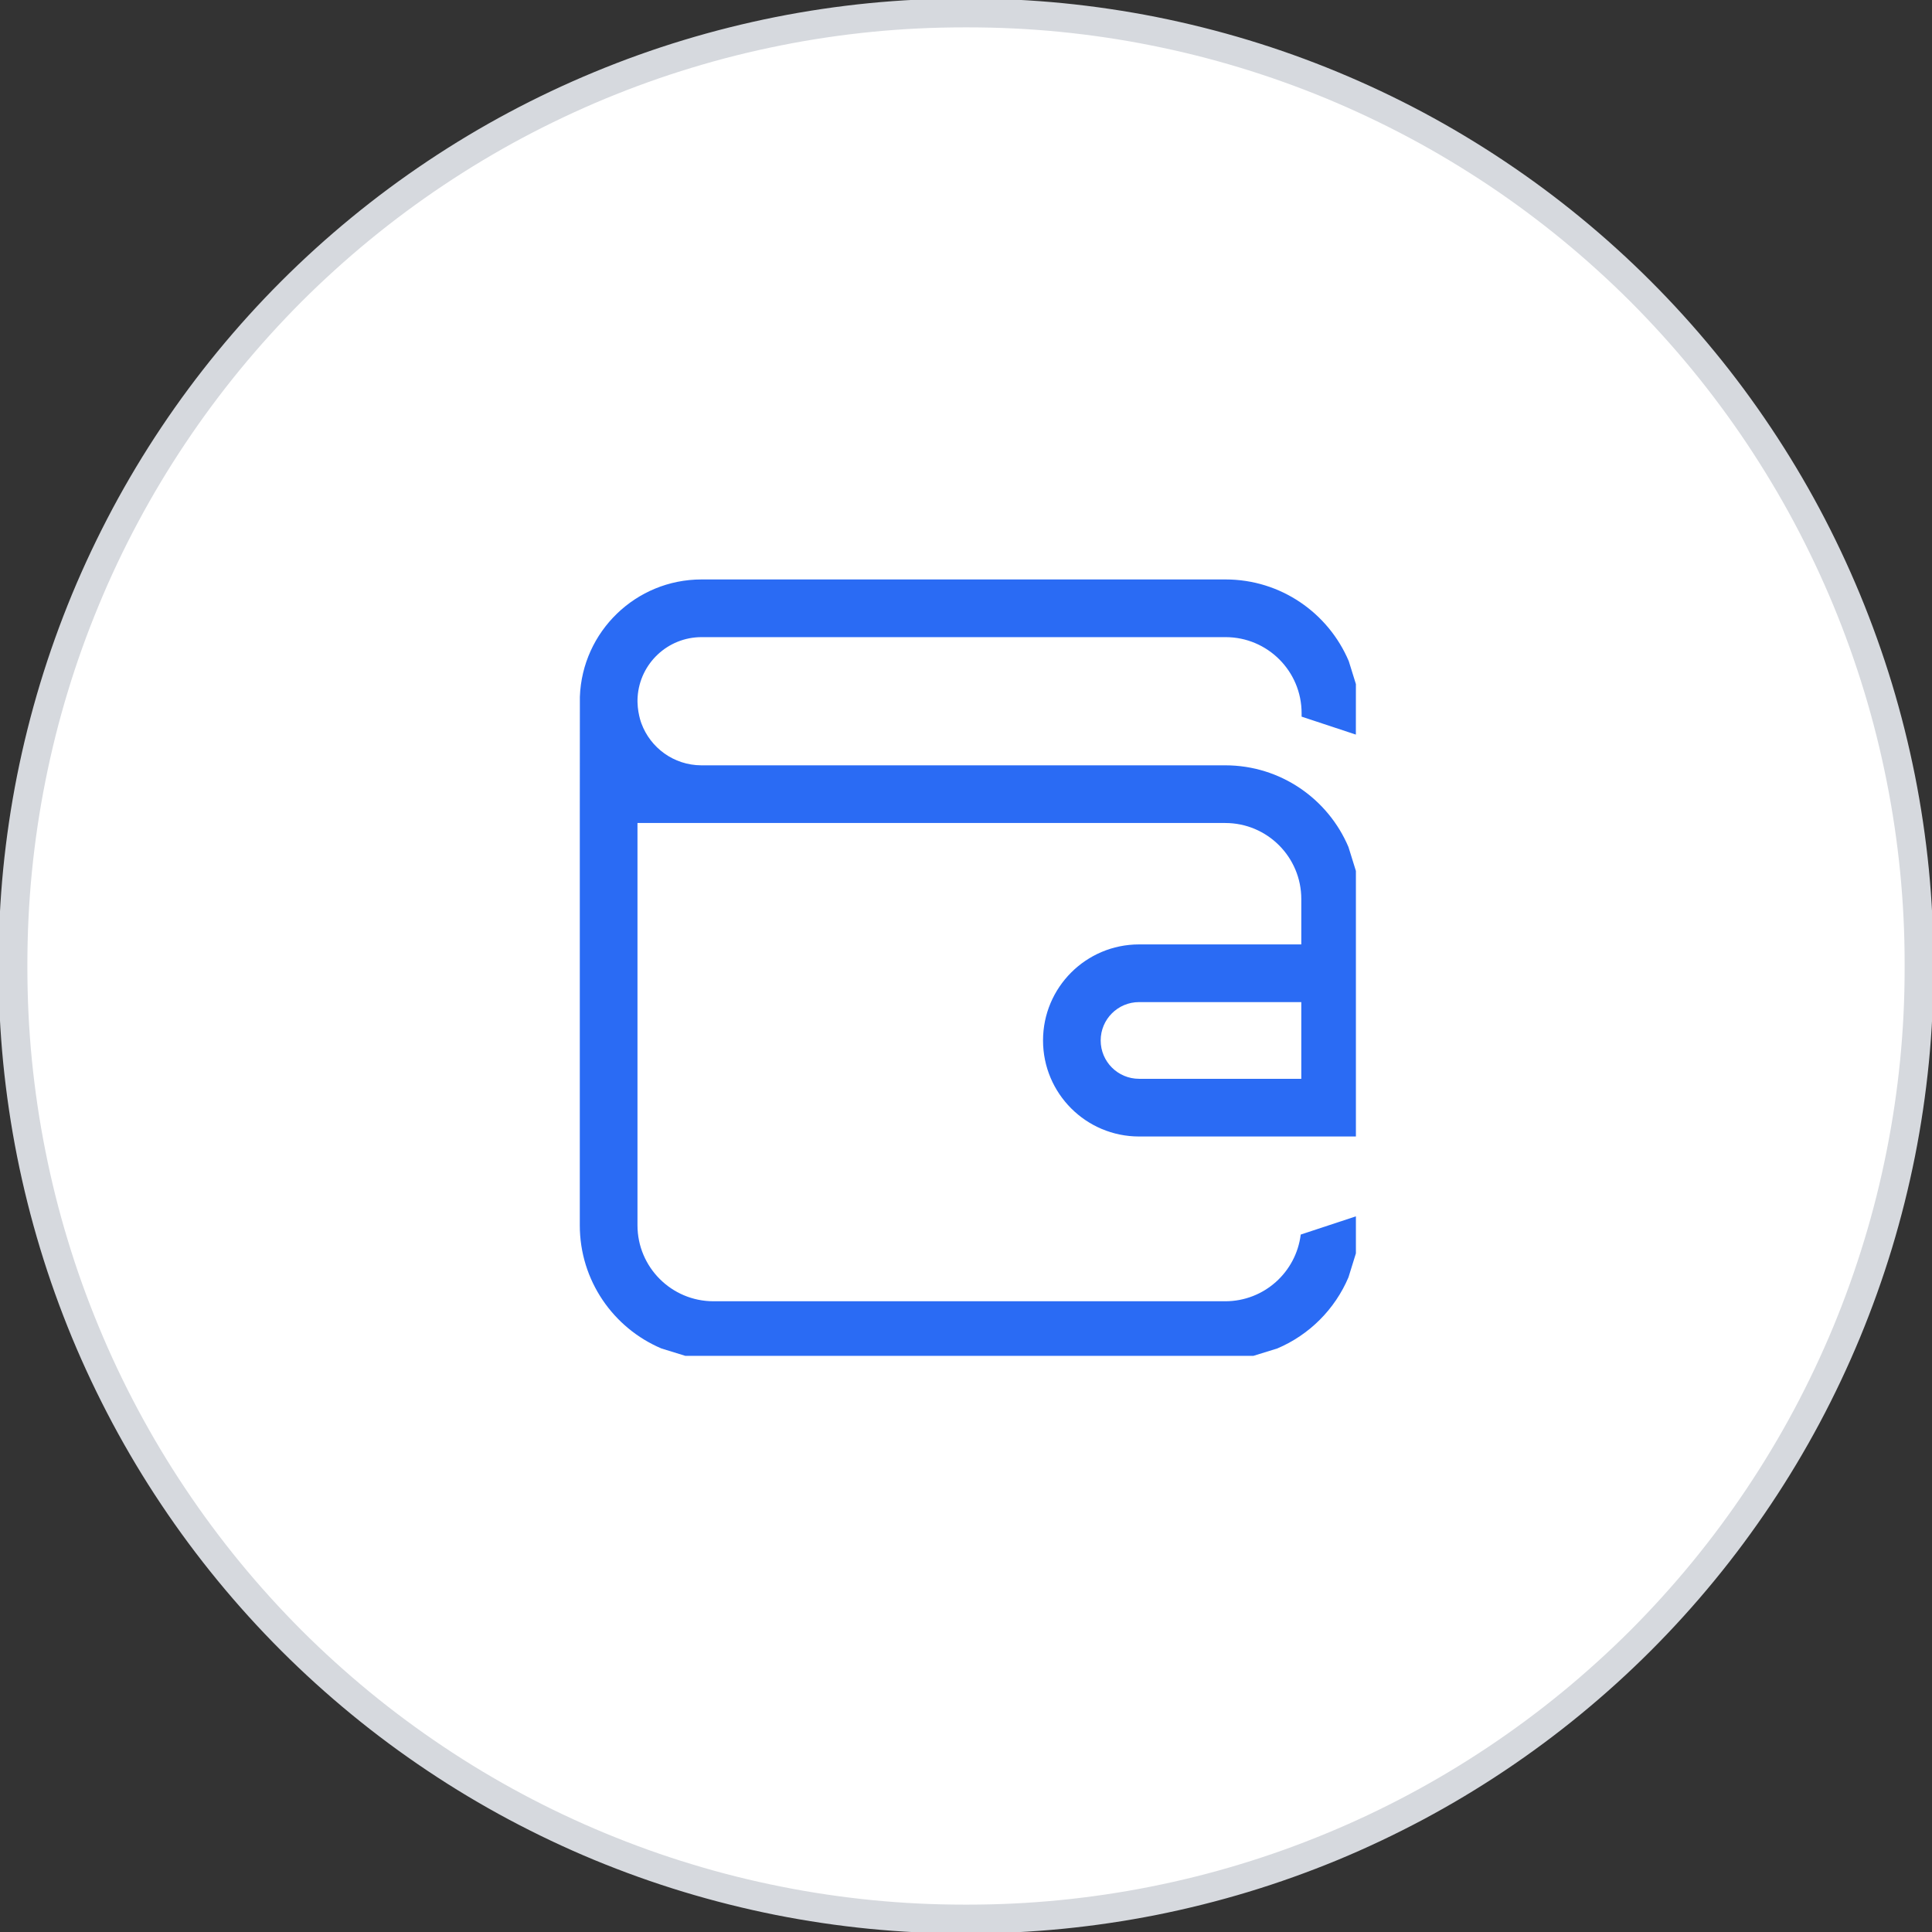
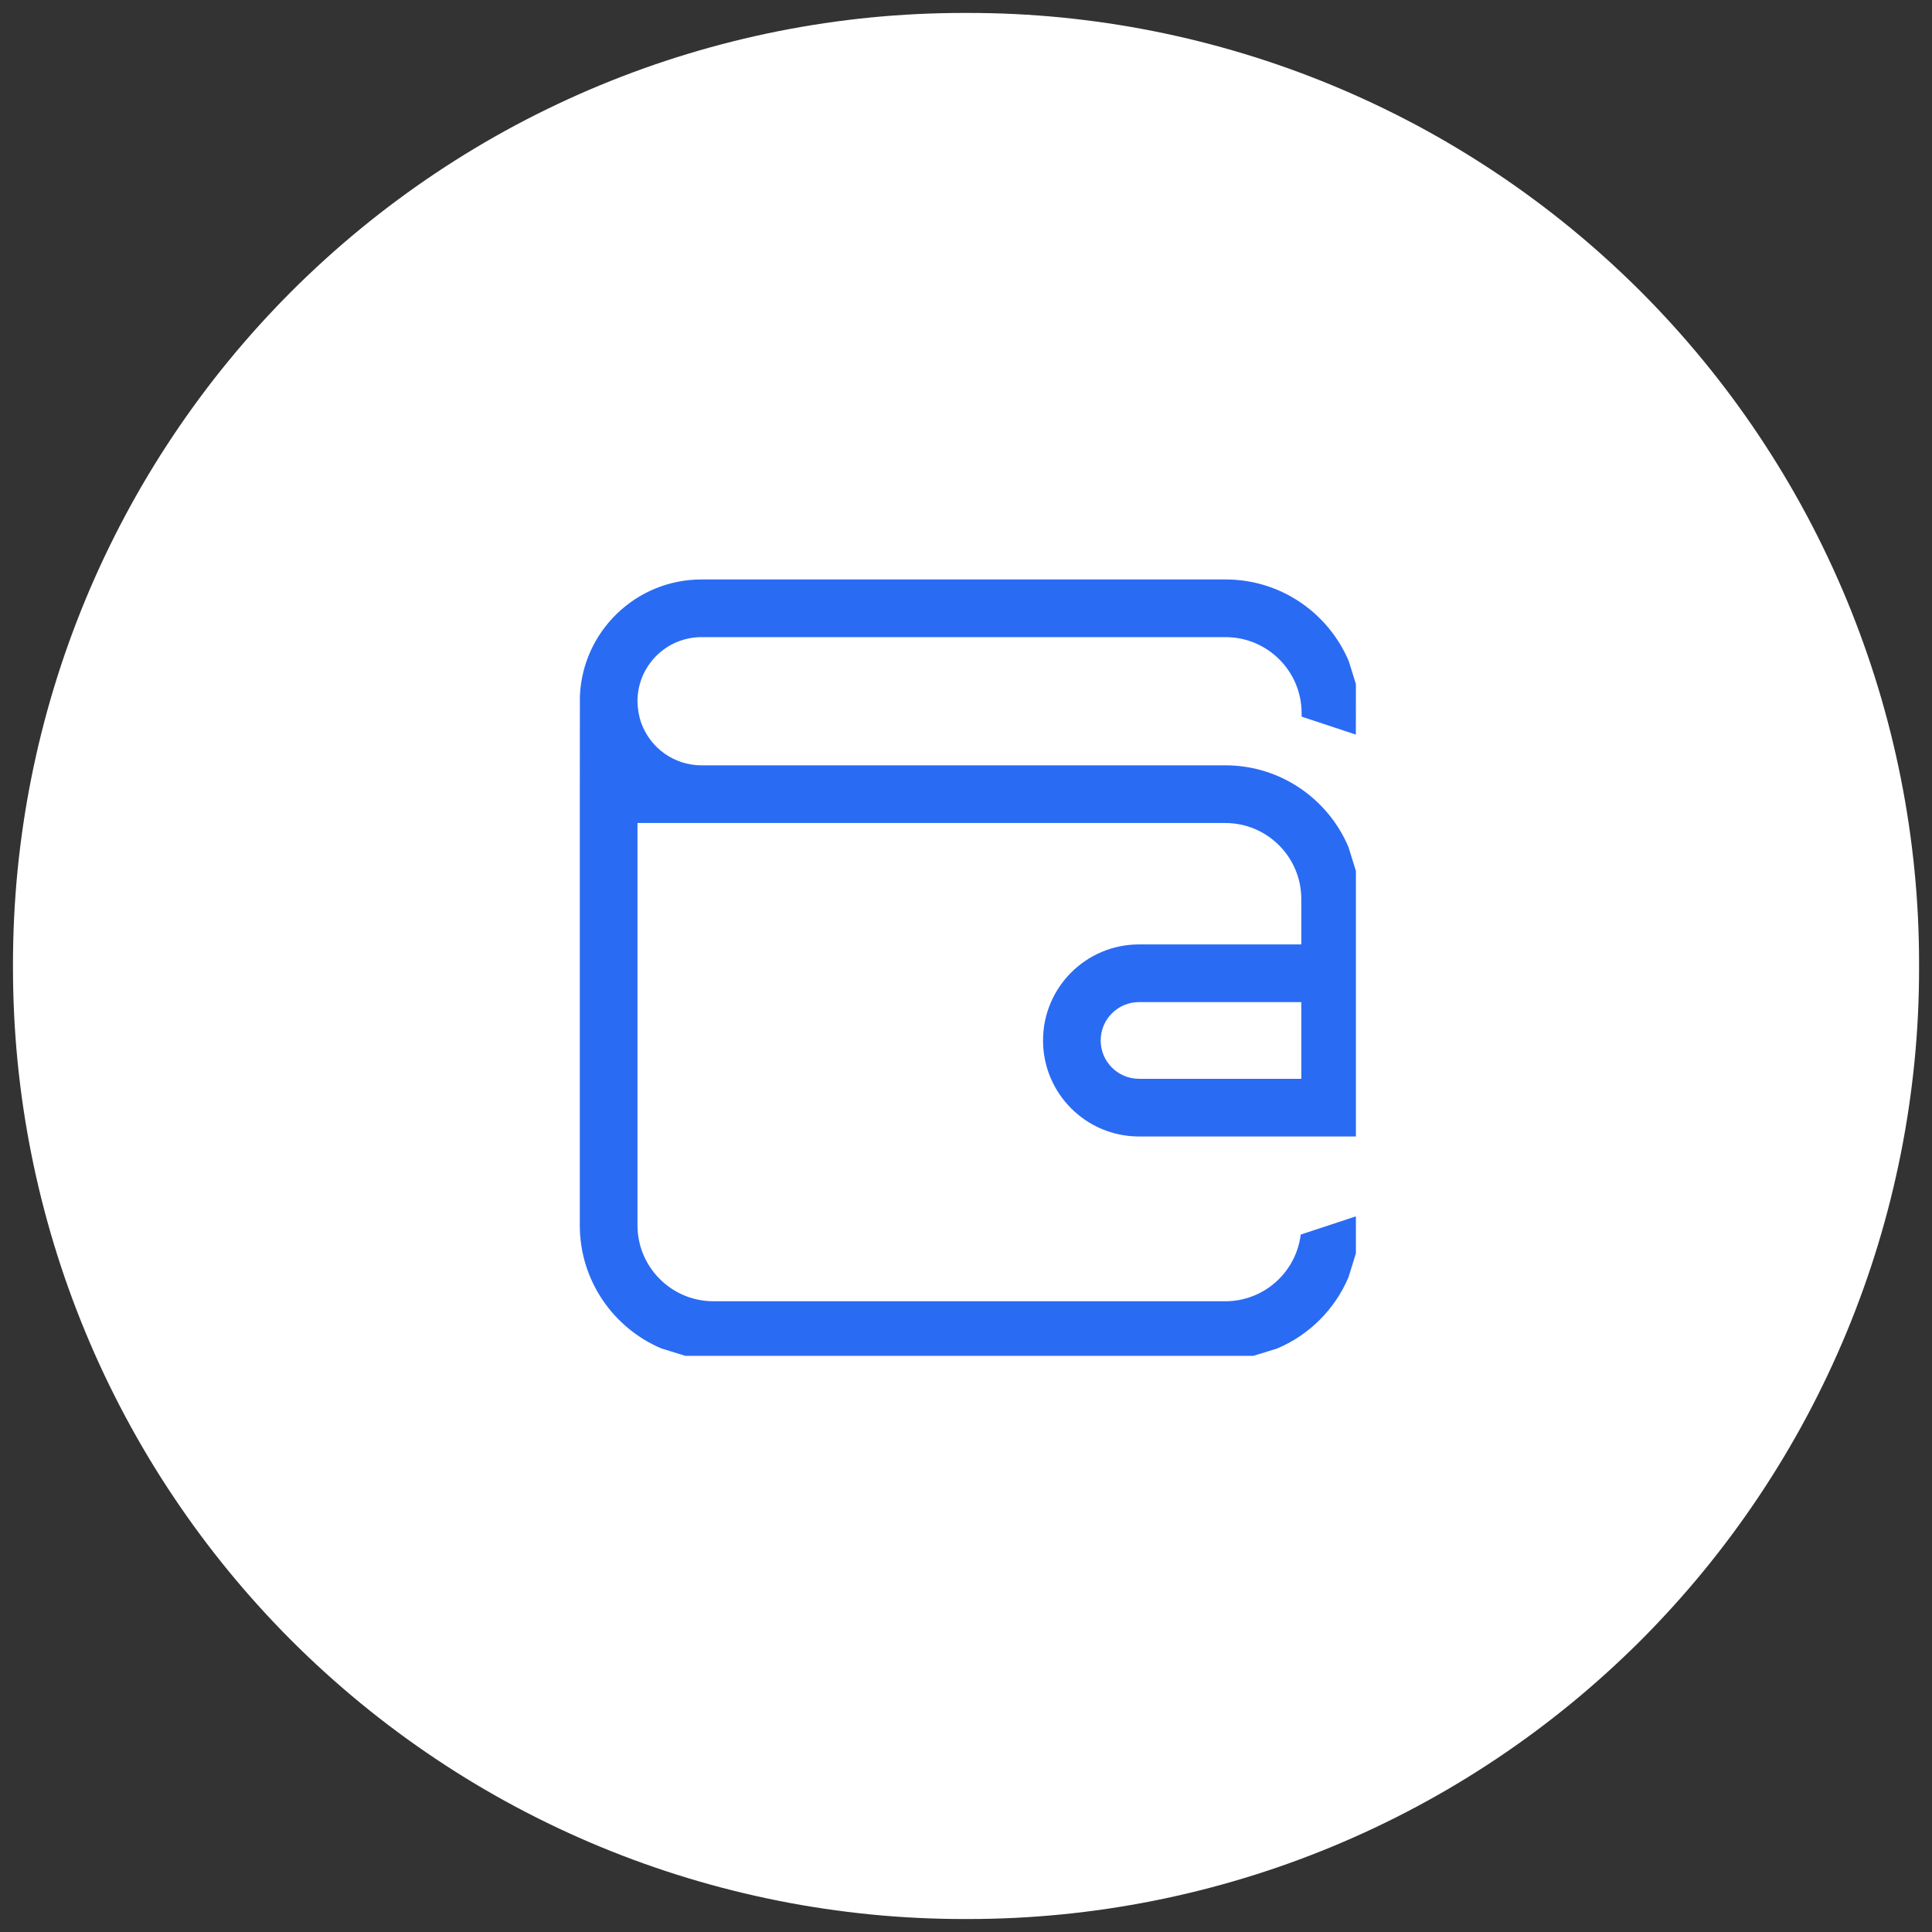
<svg xmlns="http://www.w3.org/2000/svg" stroke-width="0.501" stroke-linejoin="bevel" fill-rule="evenodd" version="1.1" overflow="visible" width="50.173pt" height="50.173pt" viewBox="0 0 50.173 50.173">
  <rect x="0" y="0" width="50.173" height="50.173" fill="#333333" stroke="none" />
  <defs>
    <marker id="DefaultArrow2" markerUnits="strokeWidth" viewBox="0 0 1 1" markerWidth="1" markerHeight="1" overflow="visible" orient="auto">
      <g transform="scale(0.009)">
-         <path d="M -9 54 L -9 -54 L 117 0 z" />
-       </g>
+         </g>
    </marker>
    <marker id="DefaultArrow3" markerUnits="strokeWidth" viewBox="0 0 1 1" markerWidth="1" markerHeight="1" overflow="visible" orient="auto">
      <g transform="scale(0.009)">
        <path d="M -27 54 L -9 0 L -27 -54 L 135 0 z" />
      </g>
    </marker>
    <marker id="DefaultArrow4" markerUnits="strokeWidth" viewBox="0 0 1 1" markerWidth="1" markerHeight="1" overflow="visible" orient="auto">
      <g transform="scale(0.009)">
        <path d="M -9,0 L -9,-45 C -9,-51.708 2.808,-56.580 9,-54 L 117,-9 C 120.916,-7.369 126.000,-4.242 126,0 C 126,4.242 120.916,7.369 117,9 L 9,54 C 2.808,56.580 -9,51.708 -9,45 z" />
      </g>
    </marker>
    <marker id="DefaultArrow5" markerUnits="strokeWidth" viewBox="0 0 1 1" markerWidth="1" markerHeight="1" overflow="visible" orient="auto">
      <g transform="scale(0.009)">
-         <path d="M -54, 0 C -54,29.807 -29.807,54 0,54 C 29.807,54 54,29.807 54,0 C 54,-29.807 29.807,-54 0,-54 C -29.807,-54 -54,-29.807 -54,0 z" />
-       </g>
+         </g>
    </marker>
    <marker id="DefaultArrow6" markerUnits="strokeWidth" viewBox="0 0 1 1" markerWidth="1" markerHeight="1" overflow="visible" orient="auto">
      <g transform="scale(0.009)">
-         <path d="M -63,0 L 0,63 L 63,0 L 0,-63 z" />
-       </g>
+         </g>
    </marker>
    <marker id="DefaultArrow7" markerUnits="strokeWidth" viewBox="0 0 1 1" markerWidth="1" markerHeight="1" overflow="visible" orient="auto">
      <g transform="scale(0.009)">
-         <path d="M 18,-54 L 108,-54 L 63,0 L 108,54 L 18, 54 L -36,0 z" />
-       </g>
+         </g>
    </marker>
    <marker id="DefaultArrow8" markerUnits="strokeWidth" viewBox="0 0 1 1" markerWidth="1" markerHeight="1" overflow="visible" orient="auto">
      <g transform="scale(0.009)">
        <path d="M -36,0 L 18,-54 L 54,-54 L 18,-18 L 27,-18 L 63,-54 L 99,-54 L 63,-18 L 72,-18 L 108,-54 L 144,-54 L 90,0 L 144,54 L 108,54 L 72,18 L 63,18 L 99,54 L 63,54 L 27,18 L 18,18 L 54,54 L 18,54 z" />
      </g>
    </marker>
    <marker id="DefaultArrow9" markerUnits="strokeWidth" viewBox="0 0 1 1" markerWidth="1" markerHeight="1" overflow="visible" orient="auto">
      <g transform="scale(0.009)">
        <path d="M 0,45 L -45,0 L 0, -45 L 45, 0 z M 0, 63 L-63, 0 L 0, -63 L 63, 0 z" />
      </g>
    </marker>
    <filter id="StainedFilter">
      <feBlend mode="multiply" in2="BackgroundImage" in="SourceGraphic" result="blend" />
      <feComposite in="blend" in2="SourceAlpha" operator="in" result="comp" />
    </filter>
    <filter id="BleachFilter">
      <feBlend mode="screen" in2="BackgroundImage" in="SourceGraphic" result="blend" />
      <feComposite in="blend" in2="SourceAlpha" operator="in" result="comp" />
    </filter>
    <filter id="InvertTransparencyBitmapFilter">
      <feComponentTransfer>
        <feFuncR type="gamma" offset="-0.055" />
        <feFuncG type="gamma" offset="-0.055" />
        <feFuncB type="gamma" offset="-0.055" />
      </feComponentTransfer>
      <feComponentTransfer>
        <feFuncR type="linear" slope="-1" />
        <feFuncG type="linear" slope="-1" />
        <feFuncB type="linear" slope="-1" />
        <feFuncA type="linear" slope="1" />
      </feComponentTransfer>
      <feComponentTransfer>
        <feFuncR type="gamma" offset="0" />
        <feFuncG type="gamma" offset="0" />
        <feFuncB type="gamma" offset="0" />
      </feComponentTransfer>
    </filter>
  </defs>
  <g id="Document" fill="none" stroke="black" font-family="Times New Roman" font-size="16" transform="scale(1 -1)">
    <g id="Spread" transform="translate(0 -50.173)">
      <g id="Layer 1">
        <path d="M 22.609,0.456 C 21.804,0.536 21.005,0.654 20.212,0.812 C 19.419,0.97 18.635,1.166 17.861,1.401 C 17.087,1.635 16.327,1.908 15.58,2.217 C 14.833,2.526 14.103,2.872 13.389,3.253 C 12.676,3.634 11.983,4.049 11.311,4.499 C 10.639,4.948 9.99,5.429 9.365,5.942 C 8.74,6.455 8.141,6.998 7.569,7.569 C 6.998,8.141 6.455,8.74 5.942,9.365 C 5.429,9.99 4.948,10.639 4.499,11.311 C 4.049,11.983 3.634,12.676 3.253,13.389 C 2.872,14.103 2.526,14.833 2.217,15.58 C 1.908,16.327 1.635,17.087 1.401,17.861 C 1.166,18.635 0.97,19.419 0.812,20.212 C 0.654,21.005 0.536,21.804 0.456,22.609 C 0.377,23.413 0.338,24.22 0.337,25.029 L 0.337,25.146 C 0.338,25.955 0.377,26.761 0.456,27.566 C 0.536,28.371 0.654,29.17 0.812,29.963 C 0.97,30.756 1.166,31.54 1.401,32.314 C 1.635,33.087 1.908,33.848 2.217,34.595 C 2.526,35.342 2.872,36.072 3.253,36.786 C 3.634,37.499 4.049,38.191 4.499,38.864 C 4.948,39.536 5.429,40.185 5.942,40.81 C 6.455,41.435 6.998,42.034 7.569,42.606 C 8.141,43.177 8.74,43.72 9.365,44.233 C 9.99,44.746 10.639,45.227 11.311,45.676 C 11.983,46.125 12.676,46.541 13.389,46.922 C 14.103,47.303 14.833,47.648 15.58,47.958 C 16.327,48.267 17.087,48.54 17.861,48.774 C 18.635,49.009 19.419,49.205 20.212,49.363 C 21.005,49.521 21.804,49.639 22.609,49.719 C 23.414,49.798 24.22,49.837 25.029,49.837 L 25.146,49.837 C 25.955,49.837 26.761,49.798 27.566,49.719 C 28.371,49.639 29.17,49.521 29.963,49.363 C 30.756,49.205 31.54,49.009 32.314,48.774 C 33.087,48.54 33.848,48.267 34.595,47.958 C 35.342,47.648 36.072,47.303 36.786,46.922 C 37.499,46.541 38.191,46.125 38.864,45.676 C 39.536,45.227 40.185,44.746 40.81,44.233 C 41.435,43.72 42.034,43.177 42.606,42.606 C 43.177,42.034 43.72,41.435 44.233,40.81 C 44.746,40.185 45.227,39.536 45.676,38.864 C 46.125,38.191 46.541,37.499 46.922,36.786 C 47.303,36.072 47.648,35.342 47.958,34.595 C 48.267,33.848 48.539,33.087 48.774,32.314 C 49.009,31.54 49.205,30.756 49.363,29.963 C 49.521,29.17 49.639,28.371 49.719,27.566 C 49.798,26.761 49.838,25.955 49.837,25.146 L 49.837,25.029 C 49.838,24.22 49.798,23.413 49.719,22.609 C 49.639,21.804 49.521,21.005 49.363,20.212 C 49.205,19.419 49.009,18.635 48.774,17.861 C 48.539,17.087 48.267,16.327 47.958,15.58 C 47.648,14.833 47.303,14.103 46.922,13.389 C 46.541,12.676 46.125,11.983 45.676,11.311 C 45.227,10.639 44.746,9.99 44.233,9.365 C 43.72,8.74 43.177,8.141 42.606,7.569 C 42.034,6.998 41.435,6.455 40.81,5.942 C 40.185,5.429 39.536,4.948 38.864,4.499 C 38.191,4.049 37.499,3.634 36.786,3.253 C 36.072,2.872 35.342,2.526 34.595,2.217 C 33.848,1.908 33.087,1.635 32.314,1.401 C 31.54,1.166 30.756,0.97 29.963,0.812 C 29.17,0.654 28.371,0.536 27.566,0.456 C 26.761,0.377 25.955,0.337 25.146,0.337 L 25.029,0.337 C 24.22,0.337 23.414,0.377 22.609,0.456 Z" stroke="none" fill-rule="nonzero" fill="#ffffff" stroke-width="0" marker-start="none" marker-end="none" stroke-miterlimit="79.84" />
-         <path d="M 22.572,0.083 C 21.755,0.164 20.944,0.284 20.138,0.444 C 19.333,0.605 18.538,0.804 17.752,1.042 C 16.966,1.28 16.194,1.557 15.436,1.87 C 14.678,2.184 13.937,2.536 13.212,2.922 C 12.488,3.309 11.785,3.73 11.102,4.187 C 10.42,4.643 9.761,5.131 9.127,5.652 C 8.492,6.173 7.884,6.724 7.304,7.304 C 6.724,7.884 6.173,8.492 5.652,9.127 C 5.131,9.761 4.643,10.42 4.187,11.102 C 3.73,11.785 3.309,12.488 2.922,13.212 C 2.536,13.937 2.184,14.678 1.87,15.436 C 1.557,16.194 1.28,16.966 1.042,17.752 C 0.804,18.538 0.605,19.333 0.444,20.138 C 0.284,20.944 0.164,21.755 0.083,22.572 C 0.003,23.388 -0.037,24.207 -0.038,25.028 L -0.038,25.146 C -0.037,25.967 0.003,26.785 0.083,27.602 C 0.164,28.419 0.284,29.23 0.444,30.036 C 0.605,30.841 0.804,31.636 1.042,32.422 C 1.28,33.207 1.557,33.98 1.87,34.738 C 2.184,35.496 2.536,36.237 2.922,36.962 C 3.309,37.686 3.73,38.388 4.187,39.072 C 4.643,39.754 5.131,40.413 5.652,41.047 C 6.173,41.682 6.724,42.29 7.304,42.87 C 7.884,43.45 8.492,44.001 9.127,44.522 C 9.761,45.043 10.42,45.531 11.102,45.987 C 11.784,46.443 12.488,46.865 13.212,47.252 C 13.937,47.639 14.678,47.989 15.436,48.303 C 16.194,48.617 16.966,48.894 17.752,49.132 C 18.538,49.37 19.333,49.569 20.138,49.73 C 20.944,49.89 21.755,50.01 22.572,50.091 C 23.389,50.171 24.207,50.211 25.029,50.211 L 25.146,50.211 C 25.967,50.211 26.785,50.171 27.602,50.091 C 28.419,50.01 29.23,49.89 30.036,49.73 C 30.841,49.569 31.636,49.37 32.422,49.132 C 33.207,48.894 33.98,48.617 34.738,48.303 C 35.496,47.989 36.237,47.639 36.962,47.252 C 37.686,46.865 38.389,46.443 39.071,45.987 C 39.754,45.531 40.413,45.043 41.047,44.522 C 41.682,44.001 42.29,43.45 42.87,42.87 C 43.45,42.29 44.001,41.682 44.522,41.047 C 45.043,40.413 45.531,39.754 45.987,39.071 C 46.443,38.389 46.865,37.686 47.252,36.962 C 47.639,36.237 47.989,35.496 48.303,34.738 C 48.617,33.979 48.893,33.207 49.132,32.422 C 49.37,31.636 49.569,30.841 49.73,30.036 C 49.89,29.23 50.01,28.419 50.091,27.602 C 50.171,26.785 50.212,25.967 50.211,25.145 L 50.211,25.029 C 50.212,24.207 50.171,23.388 50.091,22.572 C 50.01,21.755 49.89,20.944 49.73,20.138 C 49.569,19.333 49.37,18.538 49.132,17.752 C 48.893,16.966 48.617,16.195 48.303,15.436 C 47.989,14.678 47.639,13.937 47.252,13.212 C 46.865,12.488 46.443,11.784 45.987,11.102 C 45.531,10.42 45.043,9.761 44.522,9.127 C 44.001,8.492 43.45,7.884 42.87,7.304 C 42.29,6.724 41.682,6.173 41.047,5.652 C 40.413,5.131 39.754,4.643 39.072,4.187 C 38.388,3.73 37.686,3.309 36.962,2.922 C 36.237,2.536 35.496,2.184 34.738,1.87 C 33.98,1.557 33.207,1.28 32.422,1.042 C 31.636,0.804 30.841,0.605 30.036,0.444 C 29.23,0.284 28.419,0.164 27.602,0.083 C 26.785,0.003 25.967,-0.038 25.146,-0.038 L 25.029,-0.038 C 24.207,-0.038 23.389,0.003 22.572,0.083 Z M 27.529,0.828 C 28.322,0.907 29.109,1.023 29.889,1.179 C 30.67,1.334 31.443,1.527 32.205,1.759 C 32.966,1.989 33.715,2.258 34.451,2.563 C 35.187,2.867 35.906,3.207 36.609,3.583 C 37.311,3.958 37.993,4.367 38.655,4.81 C 39.317,5.252 39.956,5.726 40.572,6.231 C 41.187,6.736 41.777,7.271 42.341,7.833 C 42.903,8.397 43.438,8.987 43.943,9.602 C 44.448,10.218 44.922,10.857 45.364,11.519 C 45.806,12.181 46.216,12.863 46.591,13.565 C 46.966,14.268 47.306,14.987 47.612,15.723 C 47.916,16.458 48.184,17.207 48.415,17.969 C 48.647,18.731 48.84,19.504 48.995,20.285 C 49.151,21.065 49.267,21.852 49.346,22.645 C 49.424,23.437 49.463,24.232 49.462,25.028 L 49.462,25.146 C 49.463,25.942 49.424,26.736 49.346,27.529 C 49.267,28.322 49.151,29.109 48.995,29.889 C 48.84,30.67 48.647,31.443 48.415,32.205 C 48.184,32.966 47.916,33.716 47.612,34.451 C 47.306,35.187 46.966,35.906 46.591,36.609 C 46.216,37.311 45.806,37.992 45.364,38.656 C 44.922,39.317 44.448,39.956 43.943,40.572 C 43.438,41.187 42.903,41.777 42.341,42.341 C 41.777,42.903 41.187,43.438 40.572,43.943 C 39.956,44.448 39.317,44.922 38.656,45.364 C 37.992,45.806 37.311,46.216 36.609,46.591 C 35.906,46.966 35.187,47.306 34.451,47.612 C 33.715,47.916 32.966,48.185 32.205,48.415 C 31.443,48.647 30.67,48.84 29.889,48.995 C 29.109,49.151 28.322,49.267 27.529,49.346 C 26.736,49.424 25.942,49.462 25.146,49.462 L 25.029,49.462 C 24.232,49.462 23.438,49.424 22.645,49.346 C 21.852,49.267 21.065,49.151 20.285,48.995 C 19.504,48.84 18.731,48.647 17.969,48.415 C 17.207,48.185 16.459,47.916 15.723,47.612 C 14.987,47.306 14.268,46.966 13.565,46.591 C 12.863,46.216 12.181,45.806 11.519,45.364 C 10.857,44.922 10.218,44.448 9.602,43.943 C 8.987,43.438 8.397,42.903 7.833,42.341 C 7.271,41.777 6.736,41.187 6.231,40.572 C 5.726,39.956 5.252,39.317 4.81,38.655 C 4.367,37.993 3.958,37.311 3.583,36.609 C 3.207,35.906 2.867,35.187 2.563,34.451 C 2.258,33.715 1.989,32.966 1.759,32.205 C 1.527,31.443 1.334,30.67 1.179,29.889 C 1.023,29.109 0.907,28.322 0.828,27.529 C 0.75,26.736 0.712,25.942 0.711,25.145 L 0.711,25.029 C 0.712,24.232 0.75,23.437 0.828,22.645 C 0.907,21.852 1.023,21.065 1.179,20.285 C 1.334,19.504 1.527,18.731 1.759,17.969 C 1.989,17.207 2.258,16.459 2.563,15.723 C 2.867,14.987 3.207,14.268 3.583,13.565 C 3.958,12.863 4.367,12.18 4.81,11.519 C 5.252,10.857 5.726,10.218 6.231,9.602 C 6.736,8.987 7.271,8.397 7.833,7.833 C 8.397,7.271 8.987,6.736 9.602,6.231 C 10.218,5.726 10.857,5.252 11.519,4.81 C 12.18,4.367 12.863,3.958 13.565,3.583 C 14.268,3.207 14.987,2.867 15.723,2.563 C 16.459,2.258 17.207,1.989 17.969,1.759 C 18.731,1.527 19.504,1.334 20.285,1.179 C 21.065,1.023 21.852,0.907 22.645,0.828 C 23.438,0.75 24.232,0.711 25.029,0.711 L 25.146,0.711 C 25.942,0.711 26.736,0.75 27.529,0.828 Z" stroke="none" stroke-linejoin="miter" stroke-width="0" fill="#d6d9de" marker-start="none" marker-end="none" stroke-miterlimit="79.84" />
        <path d="M 15.057,18.354 L 15.057,28.859 L 15.059,32.077 C 15.119,33.77 16.511,35.125 18.219,35.125 L 31.827,35.125 C 33.265,35.125 34.499,34.25 35.027,33.003 L 35.212,32.408 L 35.211,31.096 L 33.802,31.562 L 33.802,31.652 C 33.802,32.743 32.918,33.627 31.827,33.627 L 18.219,33.627 C 17.339,33.627 16.618,32.943 16.559,32.077 C 16.533,31.703 16.657,31.387 16.657,31.387 C 16.89,30.754 17.497,30.301 18.21,30.298 L 31.819,30.298 C 33.257,30.298 34.491,29.423 35.019,28.176 L 35.212,27.555 L 35.212,20.659 L 29.581,20.659 C 28.203,20.659 27.087,21.776 27.087,23.153 C 27.087,24.531 28.203,25.647 29.581,25.647 L 33.794,25.647 L 33.794,26.825 C 33.794,27.916 32.91,28.8 31.819,28.8 L 16.555,28.8 L 16.555,18.354 C 16.555,17.264 17.439,16.38 18.529,16.38 L 31.819,16.38 C 32.828,16.38 33.659,17.136 33.779,18.112 L 35.212,18.585 L 35.212,17.624 L 35.019,17.002 C 34.667,16.172 34.001,15.506 33.17,15.154 L 32.549,14.962 L 17.799,14.962 L 17.177,15.154 C 15.931,15.682 15.057,16.916 15.057,18.354 Z M 33.794,22.157 L 33.794,24.149 L 29.581,24.149 C 29.03,24.149 28.584,23.703 28.584,23.153 C 28.584,22.603 29.03,22.157 29.581,22.157 L 33.794,22.157 Z" stroke="none" fill="#2a6bf4" stroke-width="0" marker-start="none" marker-end="none" stroke-miterlimit="79.84" />
      </g>
    </g>
  </g>
</svg>